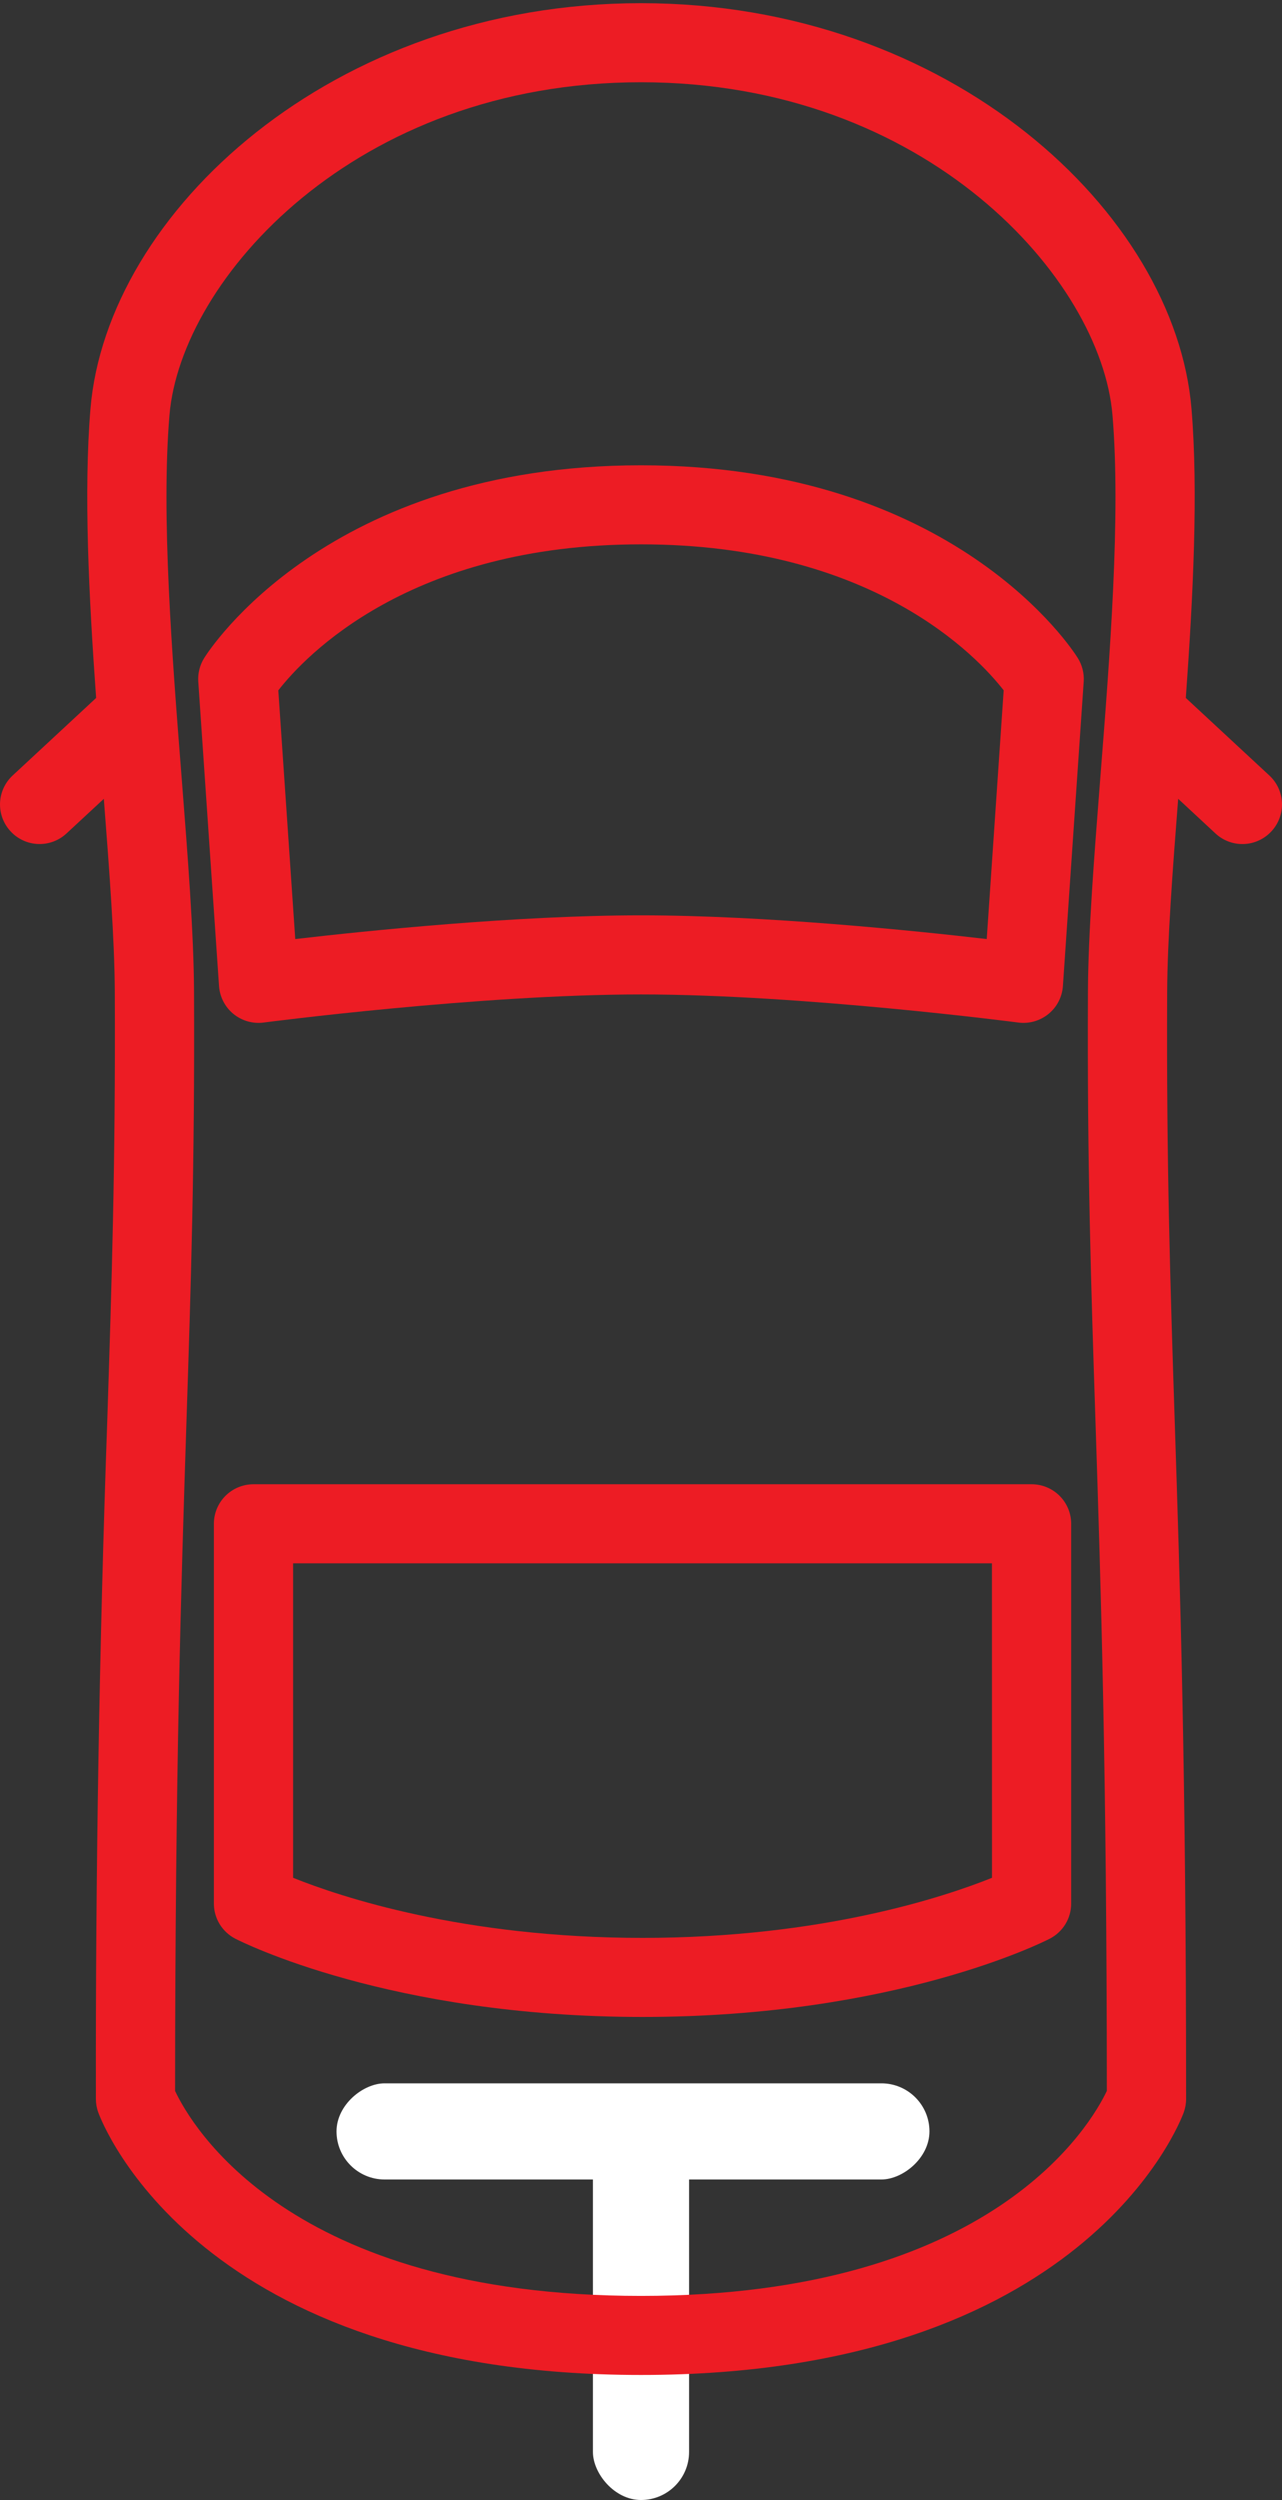
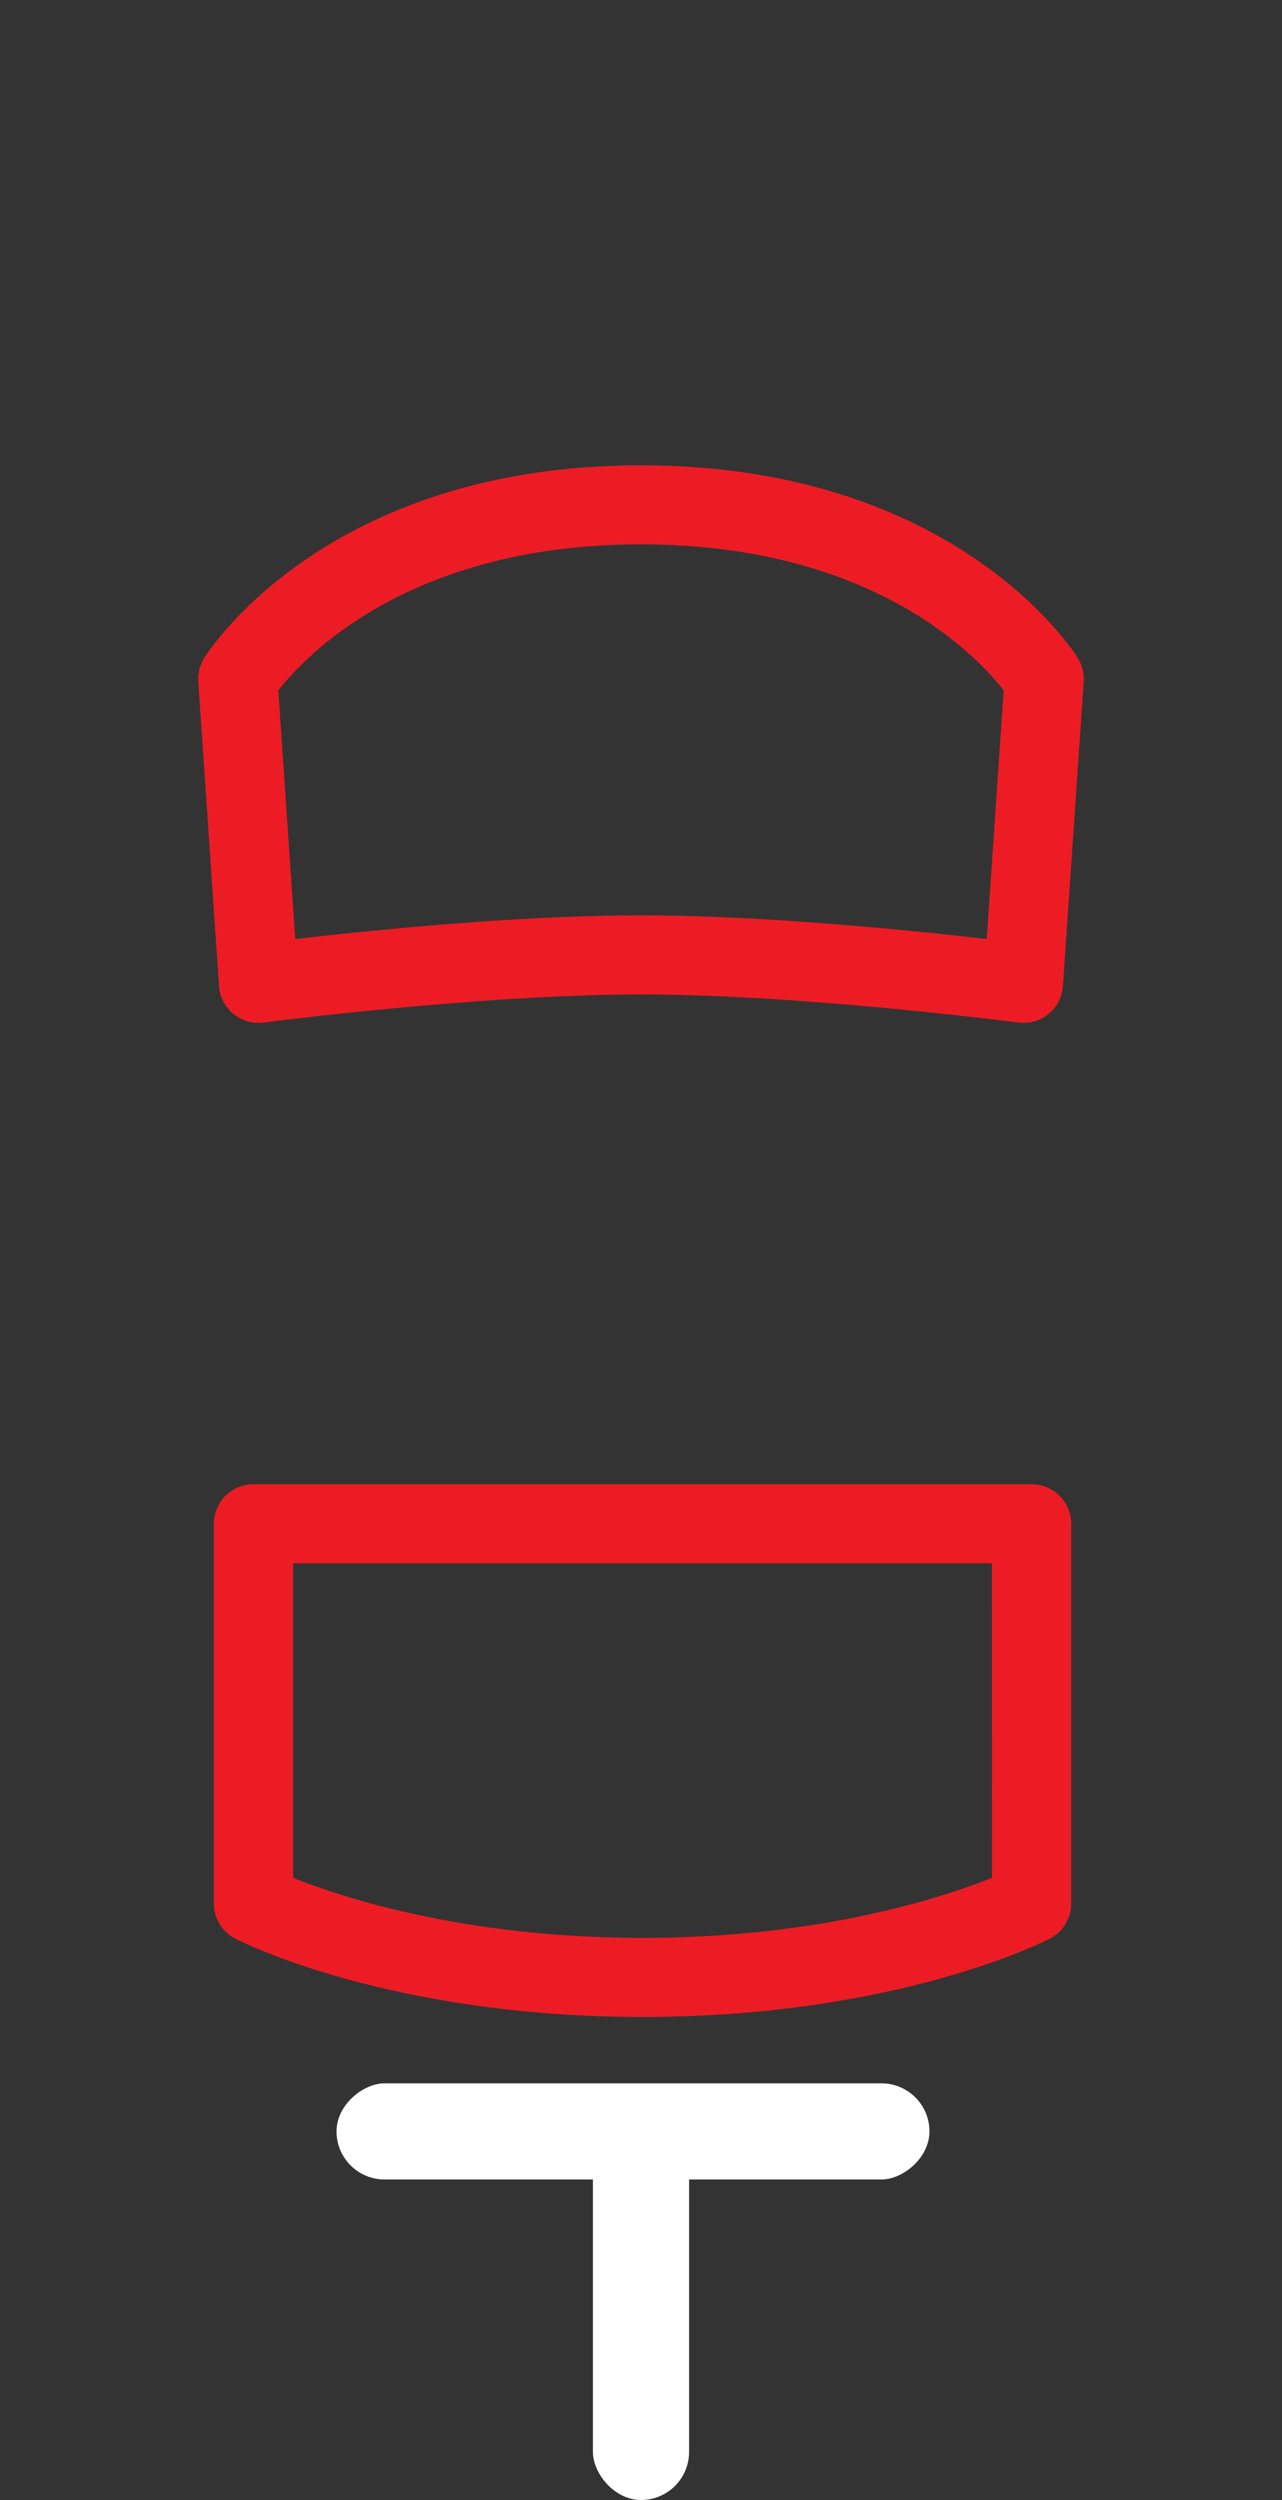
<svg xmlns="http://www.w3.org/2000/svg" width="80" height="156" viewBox="0 0 80 156" fill="none">
  <rect x="0" y="0" width="80" height="156" fill="#333333" stroke="none" />
  <path d="M14.568 63.271C14.83 63.484 15.133 63.642 15.458 63.734C15.784 63.826 16.124 63.851 16.459 63.806C16.59 63.789 29.913 62.053 39.999 62.053C50.078 62.053 63.408 63.789 63.539 63.806C63.874 63.851 64.214 63.826 64.539 63.734C64.864 63.642 65.166 63.484 65.428 63.271C65.689 63.057 65.904 62.793 66.059 62.493C66.213 62.194 66.305 61.866 66.328 61.53L67.626 42.534C67.661 42.018 67.533 41.505 67.26 41.066C66.956 40.573 59.562 29.034 39.999 29.034C20.437 29.034 13.043 40.575 12.739 41.066C12.466 41.505 12.338 42.018 12.373 42.534L13.668 61.527C13.715 62.208 14.039 62.839 14.568 63.271ZM39.999 33.967C54.442 33.967 60.983 40.958 62.632 43.076L61.574 58.597C57.107 58.079 47.769 57.117 39.999 57.117C32.229 57.117 22.892 58.079 18.425 58.597L17.367 43.079C19.03 40.945 25.572 33.967 39.999 33.967ZM64.375 92.617H15.819C15.163 92.617 14.535 92.877 14.071 93.339C13.607 93.802 13.347 94.429 13.347 95.084V118.783C13.347 119.235 13.471 119.679 13.707 120.065C13.942 120.451 14.28 120.766 14.682 120.974C15.07 121.171 24.331 125.858 40.096 125.858C55.861 125.858 65.124 121.171 65.51 120.974C65.912 120.766 66.249 120.451 66.485 120.065C66.72 119.679 66.844 119.235 66.844 118.783V95.084C66.844 94.429 66.584 93.802 66.12 93.339C65.657 92.877 65.03 92.617 64.375 92.617ZM61.903 117.175C58.956 118.359 51.282 120.924 40.098 120.924C28.907 120.924 21.233 118.359 18.291 117.175V97.55H61.9L61.903 117.175Z" fill="#ED1C24" />
  <rect x="37" y="132" width="6" height="24" rx="3" fill="white" />
  <rect x="21" y="136" width="6" height="37" rx="3" transform="rotate(-90 21 136)" fill="white" />
-   <path d="M0.662 51.877C0.882 52.116 1.148 52.308 1.443 52.443C1.738 52.579 2.057 52.654 2.382 52.666C2.707 52.678 3.031 52.625 3.335 52.511C3.639 52.398 3.918 52.225 4.155 52.003L6.479 49.847C6.83 54.386 7.149 58.653 7.164 61.907C7.213 72.654 6.971 80.059 6.694 88.633C6.196 102.742 5.959 116.859 5.984 130.976C5.984 131.262 6.034 131.548 6.133 131.817C6.375 132.488 12.409 148.198 39.999 148.198C67.588 148.198 73.62 132.486 73.867 131.82C73.964 131.548 74.016 131.262 74.016 130.976C74.016 110.458 73.638 98.865 73.304 88.633C73.027 80.059 72.785 72.654 72.834 61.907C72.849 58.651 73.168 54.386 73.521 49.845L75.843 52.003C76.079 52.225 76.358 52.398 76.662 52.512C76.966 52.626 77.29 52.679 77.615 52.667C77.94 52.656 78.259 52.58 78.554 52.445C78.85 52.31 79.115 52.118 79.336 51.88C79.557 51.643 79.73 51.364 79.844 51.061C79.957 50.757 80.01 50.434 79.999 50.11C79.987 49.786 79.912 49.468 79.777 49.173C79.642 48.878 79.45 48.613 79.212 48.392L73.998 43.552C74.453 37.213 74.782 30.676 74.352 25.499C73.329 13.281 59.282 0.198 39.999 0.198C20.716 0.198 6.669 13.281 5.646 25.499C5.216 30.679 5.544 37.211 5.999 43.552L0.788 48.392C0.308 48.838 0.025 49.455 0.002 50.109C-0.022 50.762 0.215 51.398 0.662 51.877ZM10.575 25.908C11.285 17.416 22.17 5.132 39.999 5.132C57.828 5.132 68.713 17.416 69.422 25.908C69.944 32.161 69.267 40.832 68.666 48.486C68.275 53.488 67.907 58.212 67.89 61.885C67.84 72.723 68.082 80.17 68.364 88.793C68.691 98.902 69.064 110.35 69.069 130.473C68.092 132.535 61.952 143.265 39.999 143.265C17.999 143.265 11.915 132.584 10.926 130.475C10.934 110.35 11.307 98.902 11.633 88.793C11.915 80.17 12.157 72.723 12.108 61.882C12.091 58.212 11.722 53.488 11.332 48.486C10.731 40.834 10.053 32.161 10.575 25.908Z" fill="#ED1C24" />
</svg>